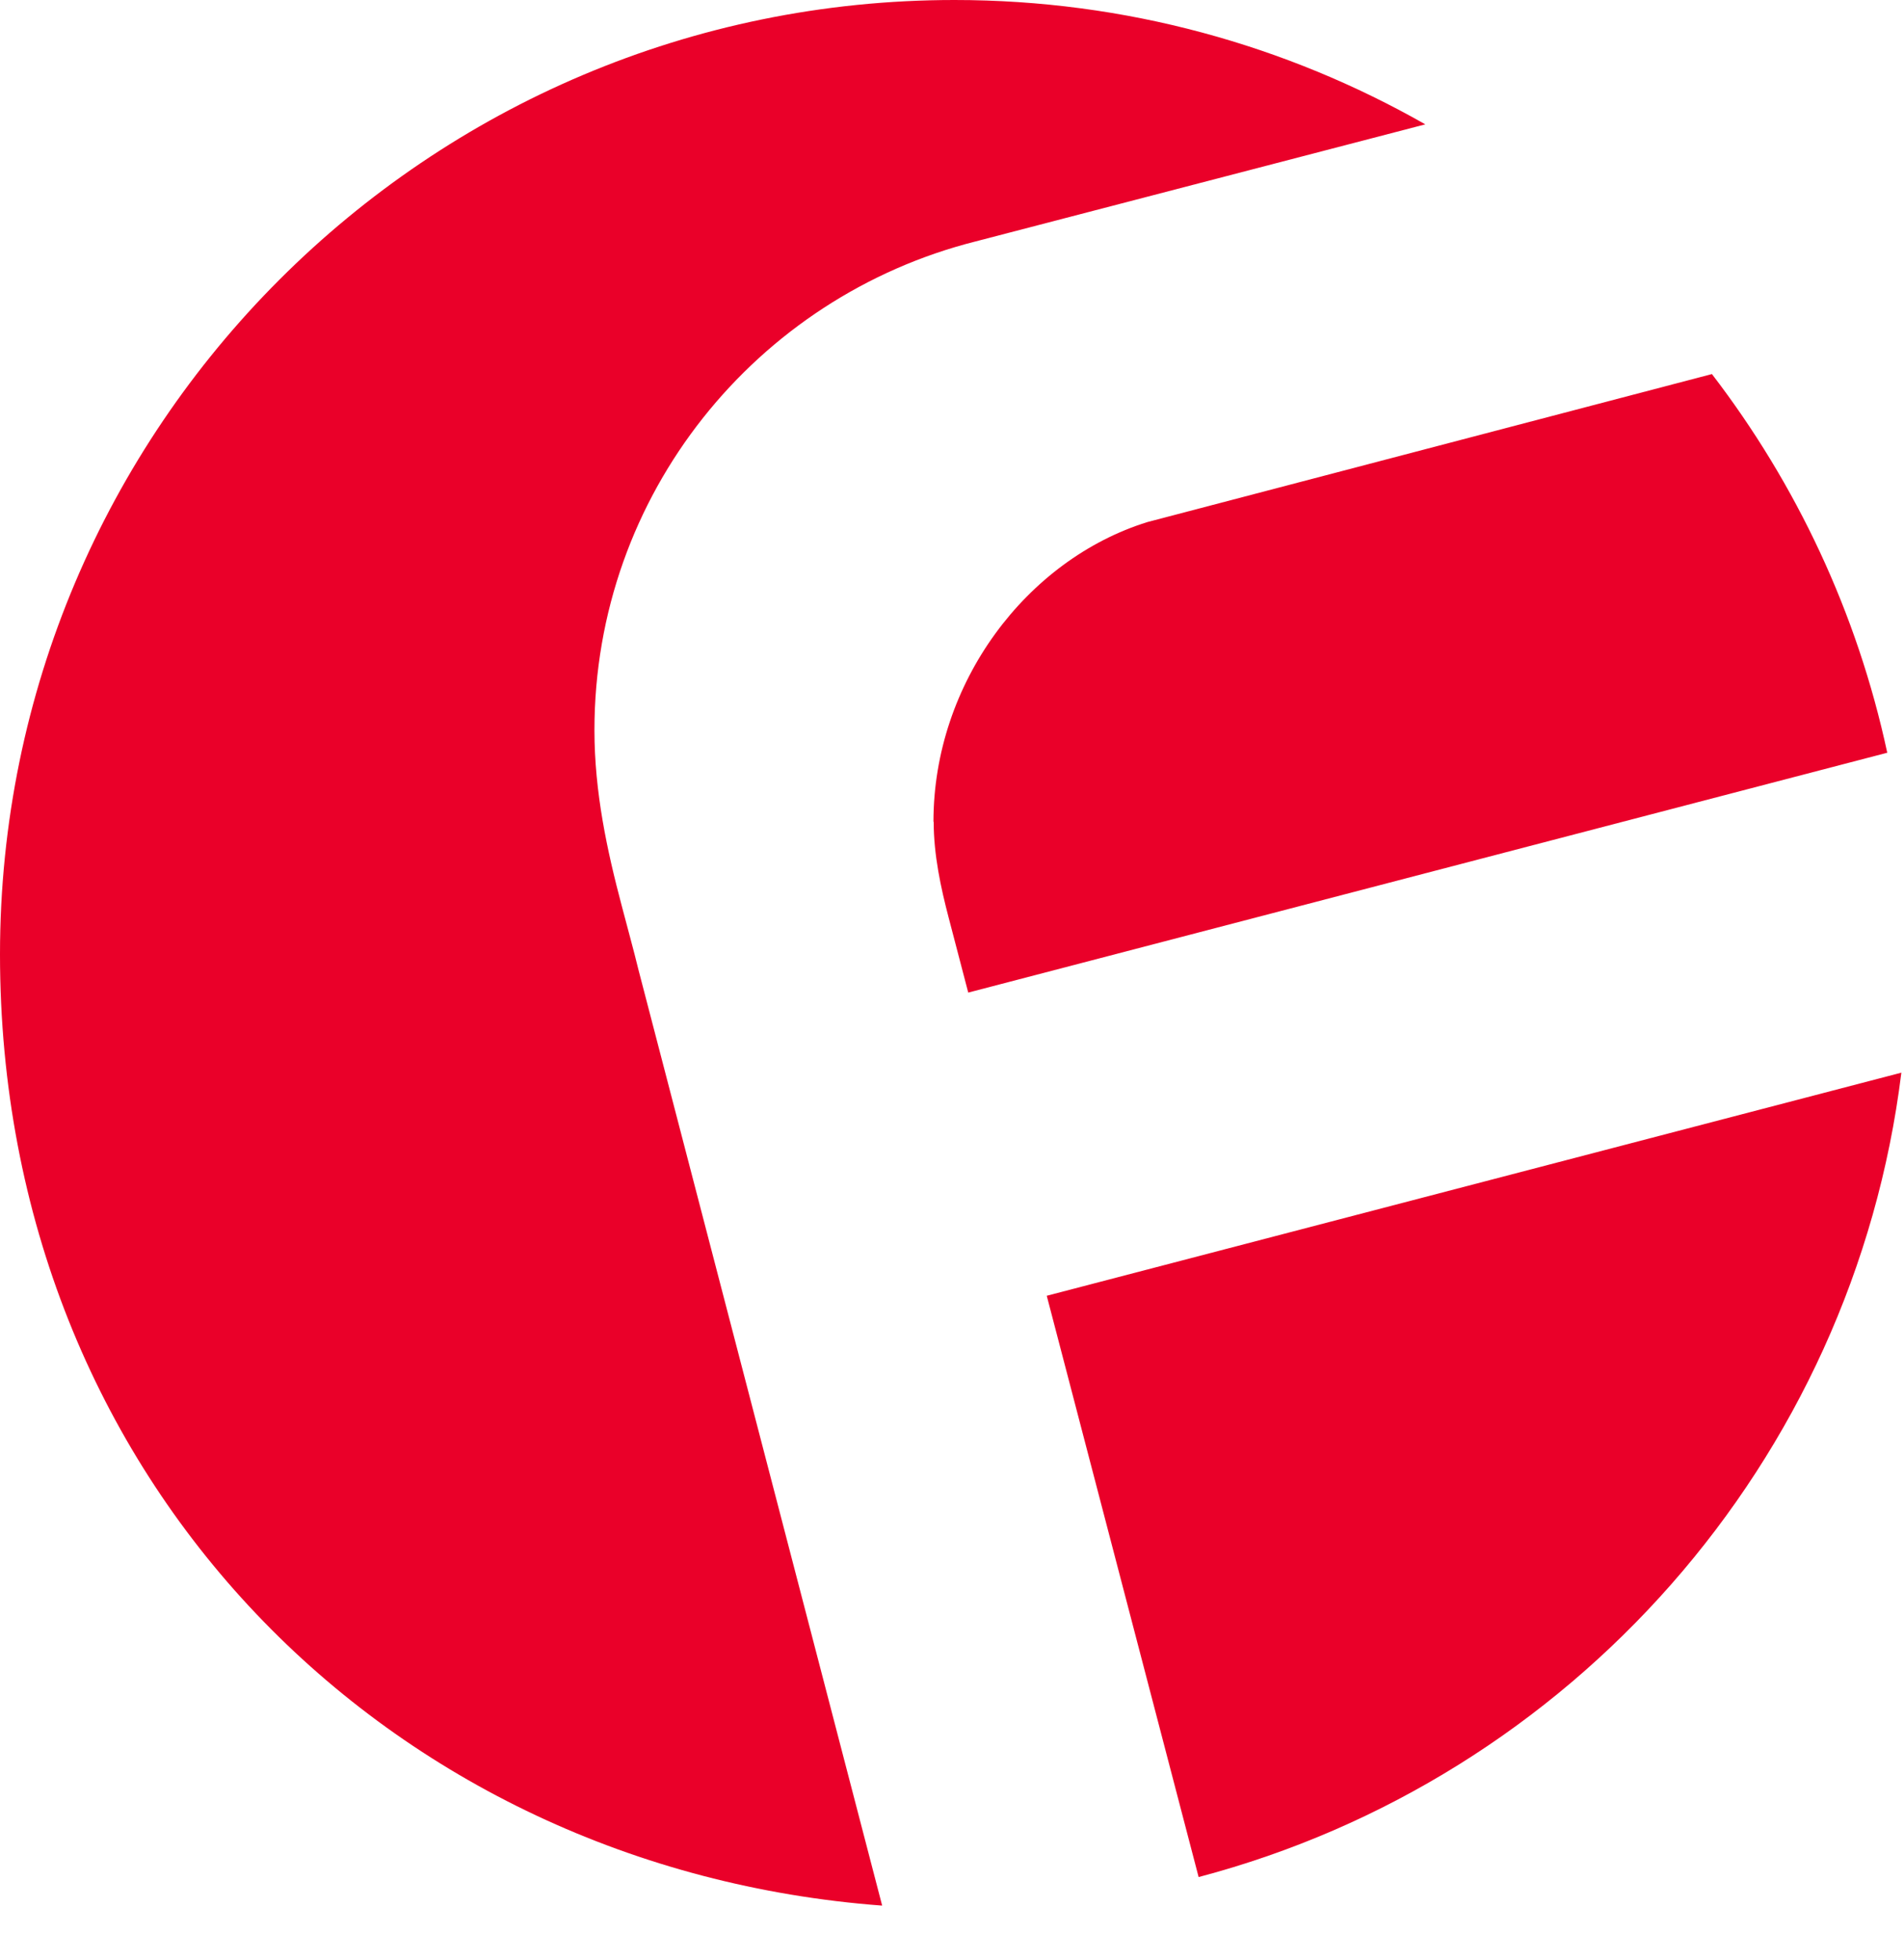
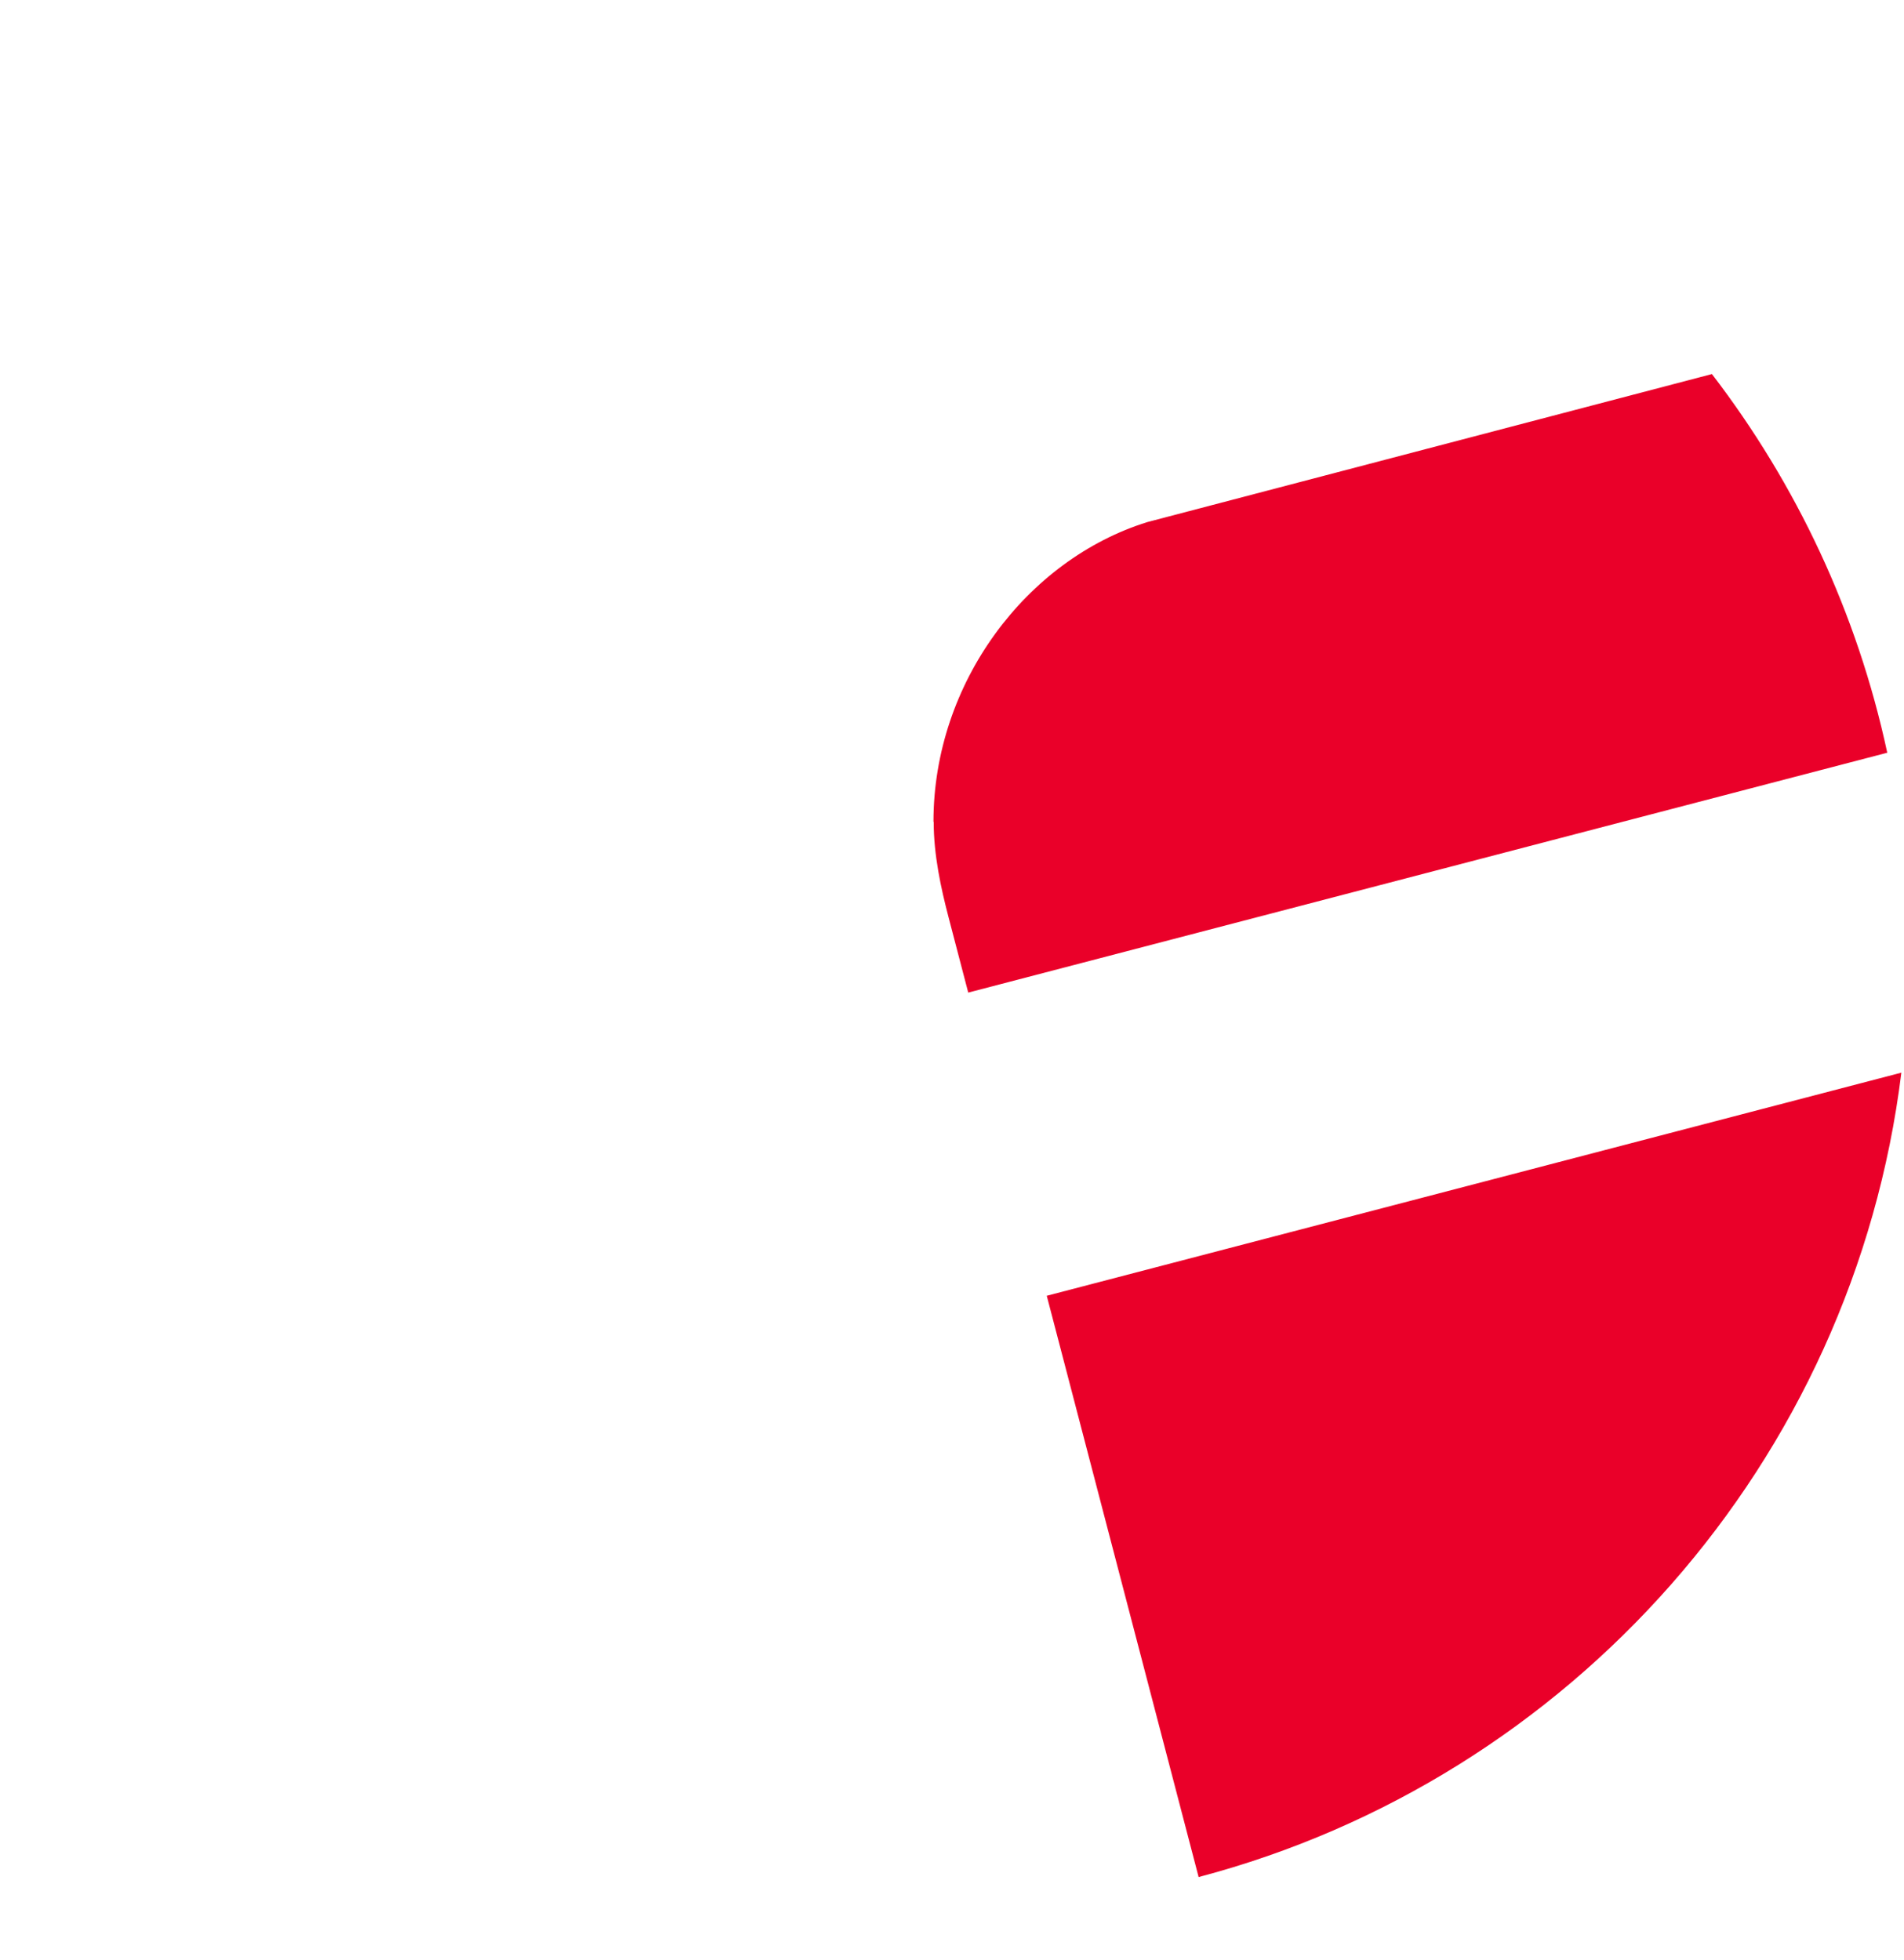
<svg xmlns="http://www.w3.org/2000/svg" fill="none" height="100%" overflow="visible" preserveAspectRatio="none" style="display: block;" viewBox="0 0 34 35" width="100%">
  <g id="Group">
    <path d="M16.673 14.679C16.673 15.271 16.802 15.86 16.937 16.377L17.29 17.728L33.701 13.444C33.163 10.94 32.076 8.644 30.57 6.681L20.49 9.324C18.333 9.995 16.669 12.194 16.669 14.676L16.673 14.679Z" fill="#EA0029" id="Vector" />
    <path d="M18.692 23.143L21.404 33.525C28.044 31.773 33.093 26.116 33.953 19.158L18.692 23.143Z" fill="#EA0029" id="Vector_2" />
-     <path d="M11.104 16.184C10.842 15.195 10.615 14.15 10.615 13.041C10.615 8.826 13.513 5.298 17.422 4.312L25.452 2.221C22.973 0.81 20.103 0 17.044 0C7.632 0 0 7.632 0 17.044C0 26.456 6.942 33.374 15.753 34.035L11.403 17.328C11.312 16.953 11.204 16.569 11.104 16.184Z" fill="#EA0029" id="Vector_3" />
  </g>
</svg>